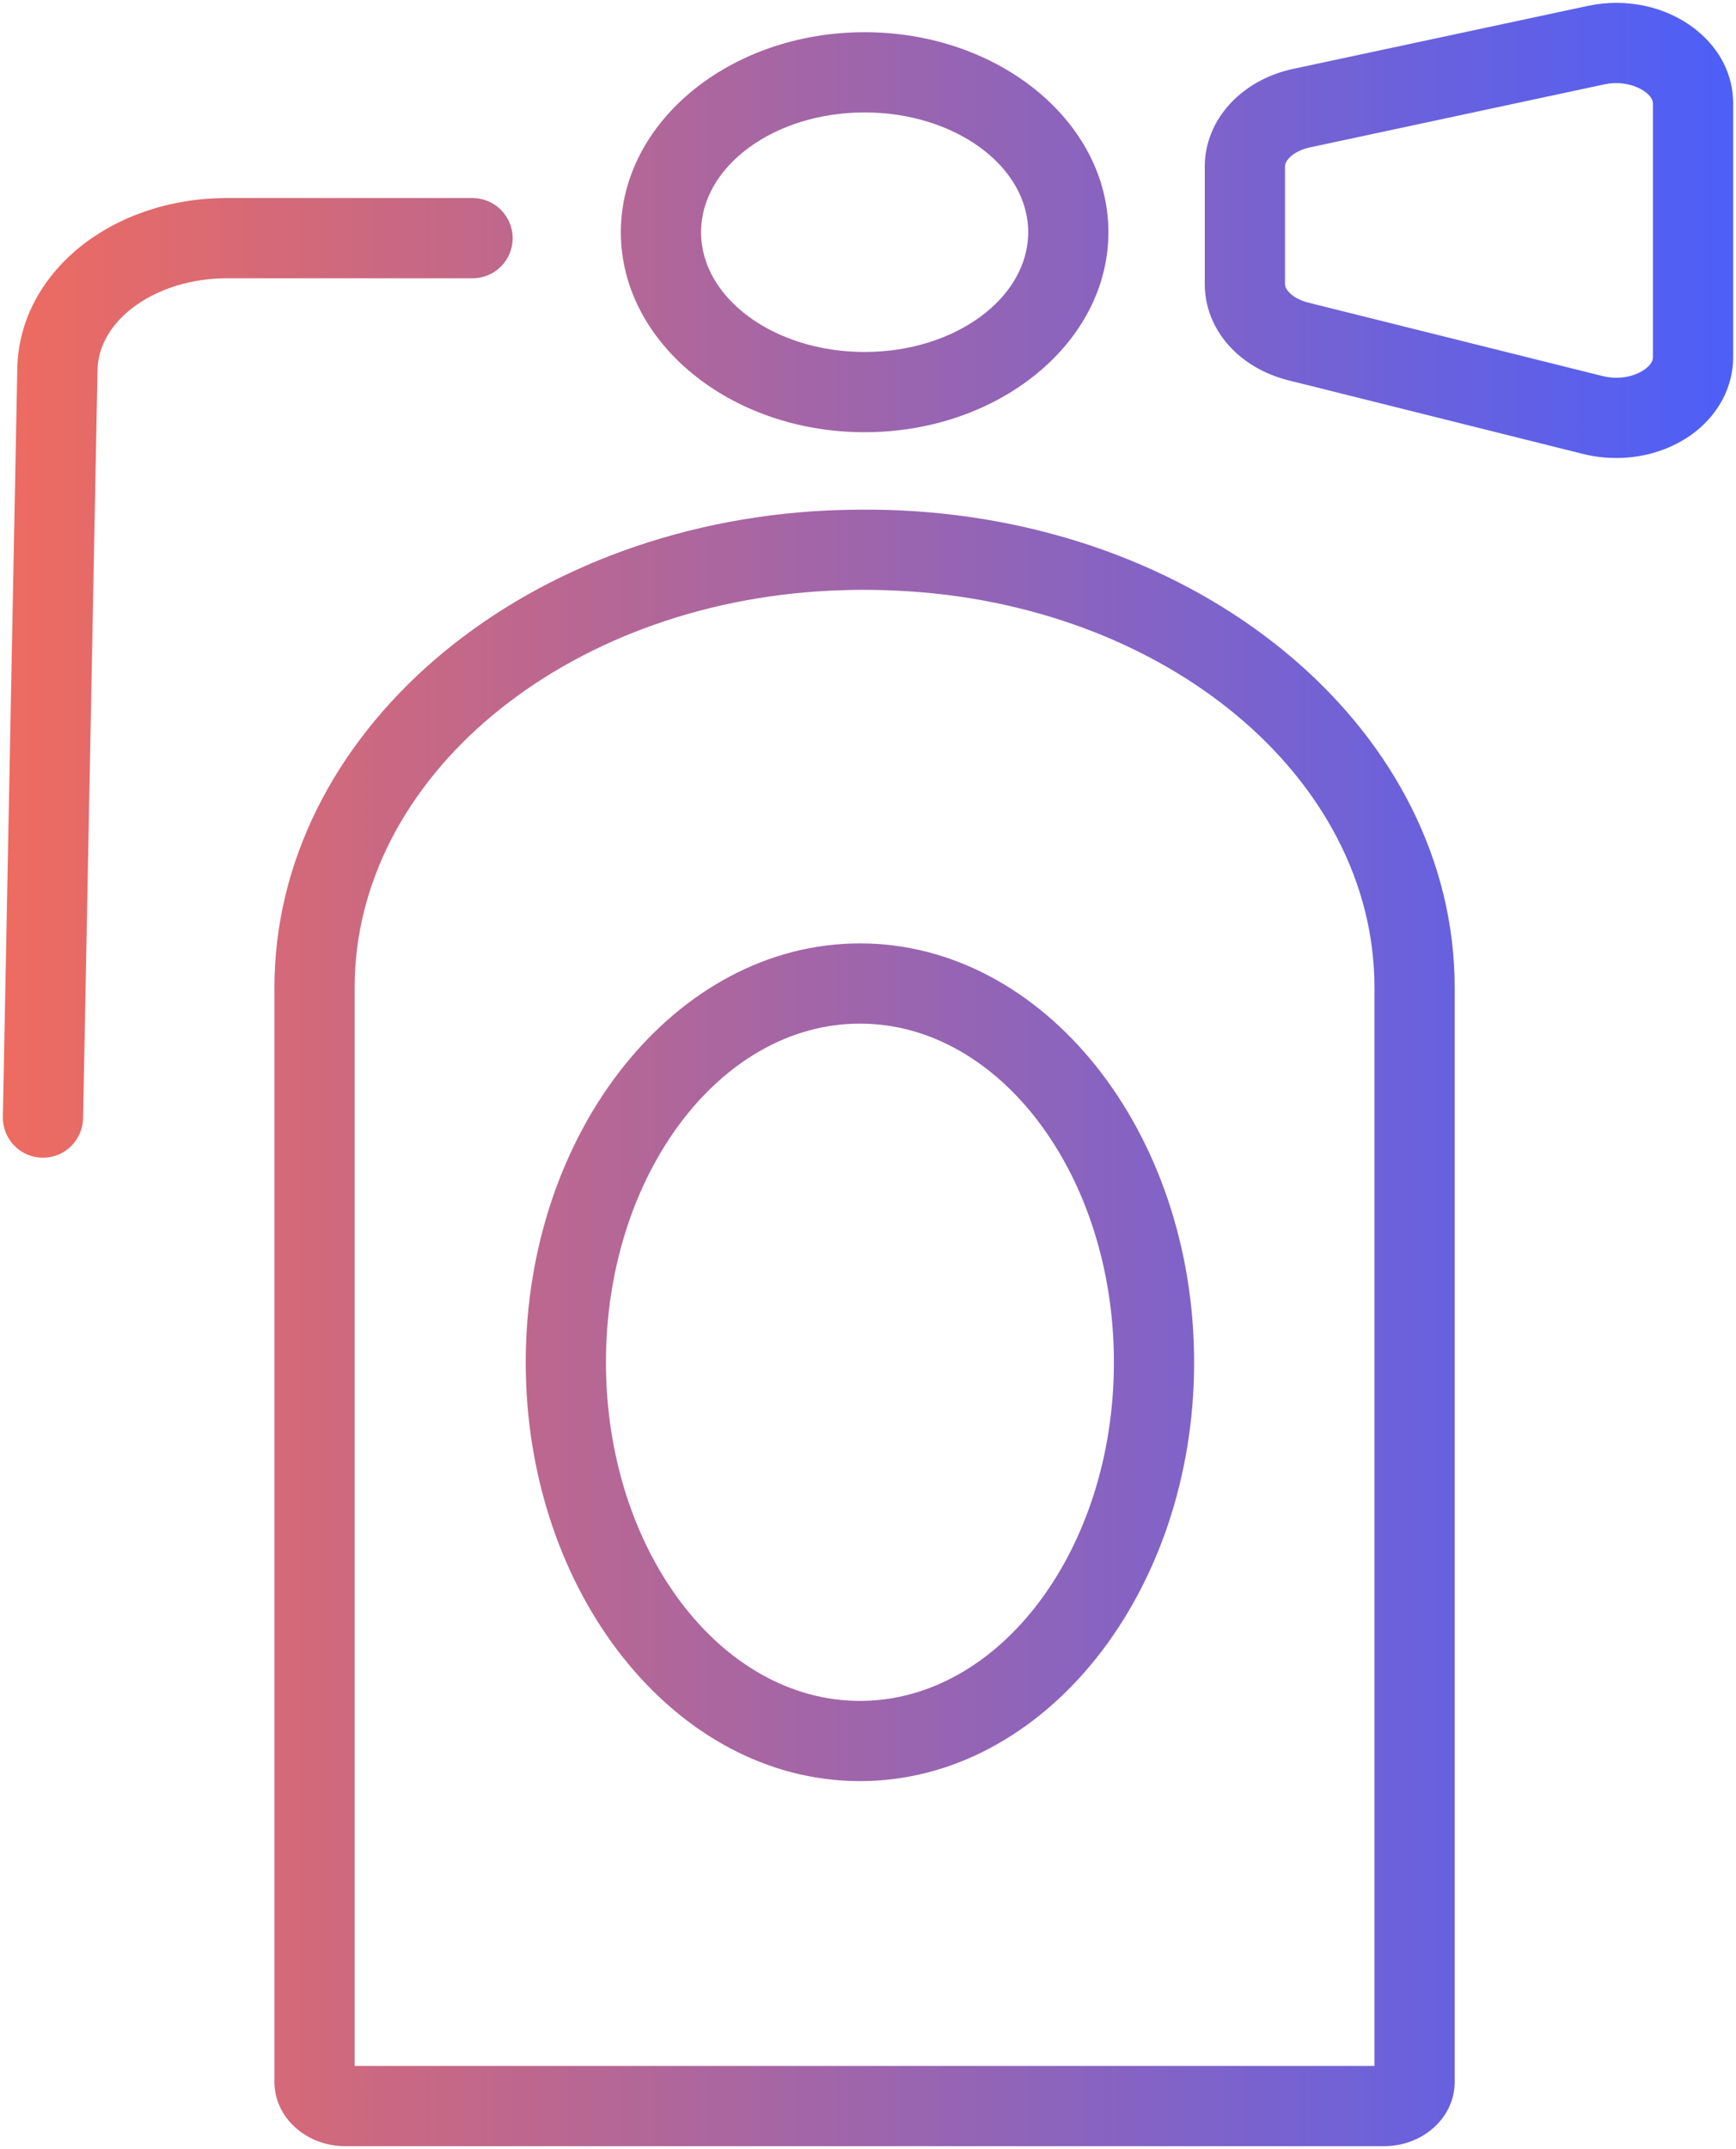
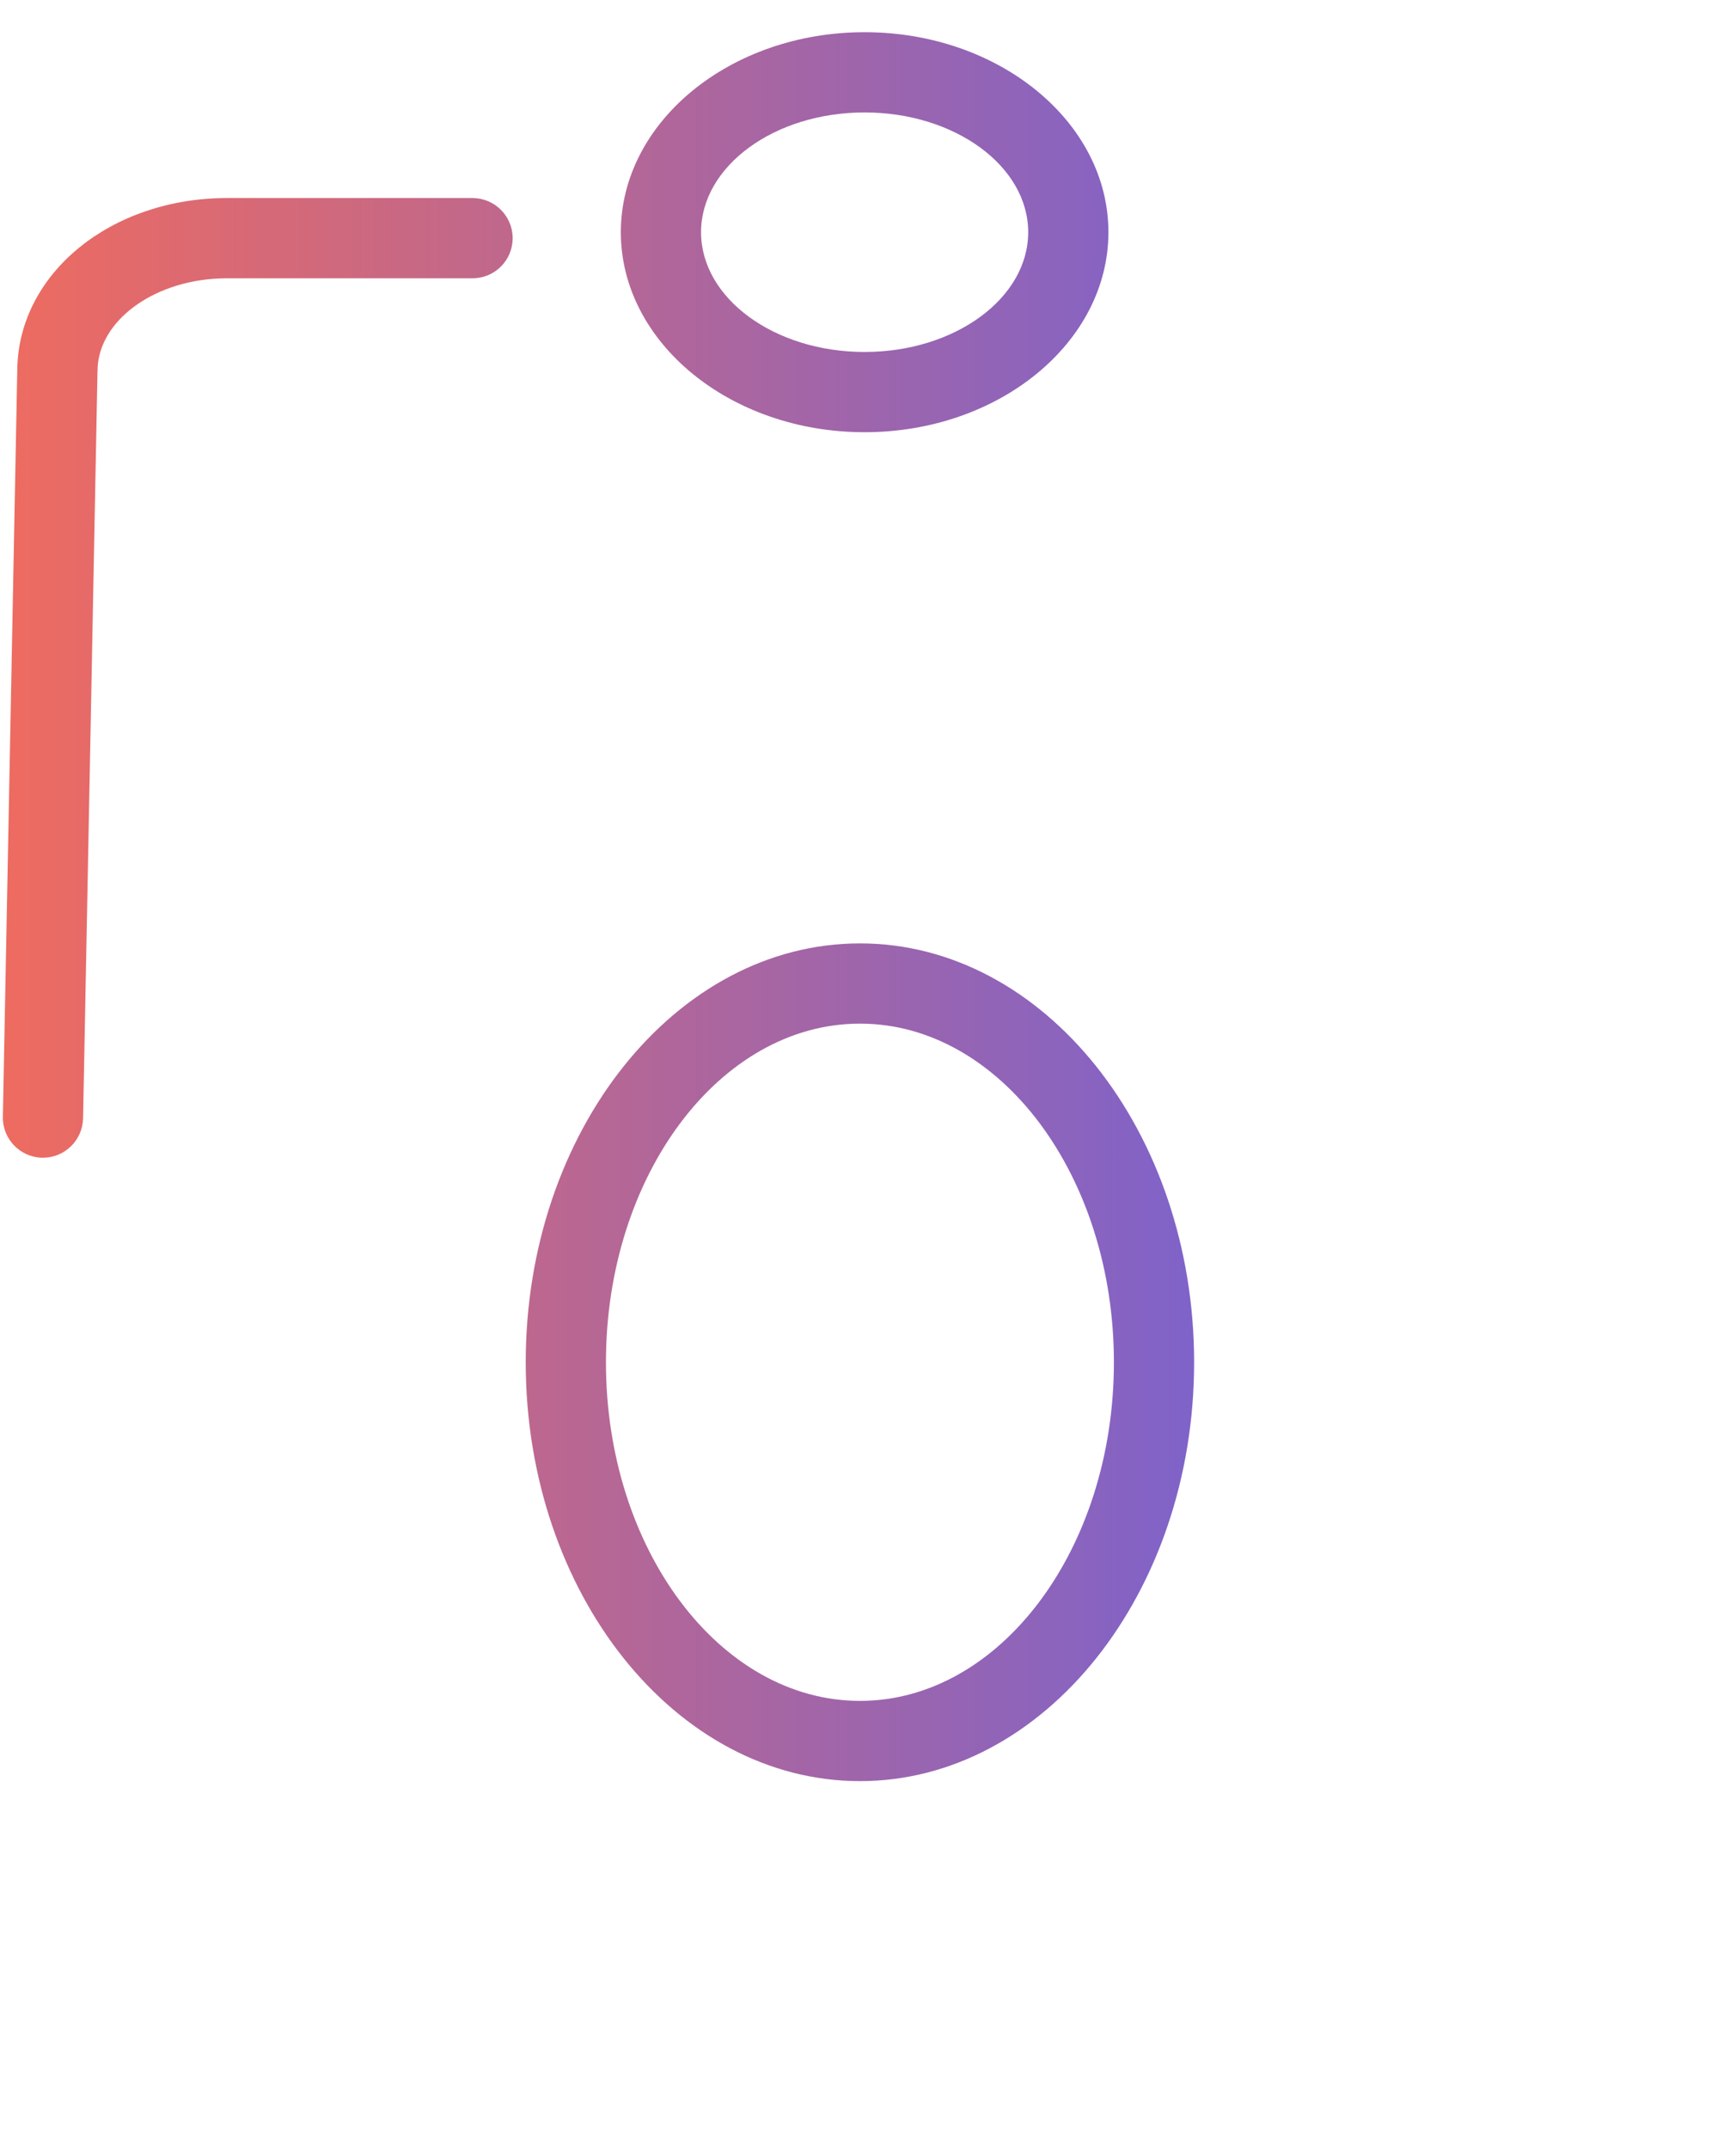
<svg xmlns="http://www.w3.org/2000/svg" width="202" height="250" viewBox="0 0 202 250" fill="none">
-   <path d="M41.266 240.333H159.933V114.906C159.933 90.4 135.48 70.106 104.253 68.707C102.546 68.626 100.813 68.6 99.106 68.626C98.293 68.653 97.493 68.68 96.68 68.707C65.613 70.186 41.266 90.48 41.266 114.893V240.333ZM161.053 249.666H40.16C35.626 249.666 31.933 246.32 31.933 242.213V114.893C31.933 85.493 60.187 61.106 96.24 59.386C97.133 59.346 98.04 59.32 98.946 59.306C100.84 59.267 102.773 59.293 104.666 59.373C140.893 61.013 169.266 85.4 169.266 114.906V242.213C169.266 246.32 165.586 249.666 161.053 249.666Z" fill="url(#paint0_linear_67_96)" />
  <path d="M5 134.68H4.907C2.333 134.626 0.28 132.493 0.333 129.92L2.013 42.867C2.227 31.747 12.947 23.04 26.4 23.04H54.987C57.56 23.04 59.653 25.133 59.653 27.707C59.653 30.293 57.56 32.373 54.987 32.373H26.4C18.213 32.373 11.453 37.16 11.347 43.04L9.667 130.093C9.613 132.64 7.533 134.68 5 134.68Z" fill="url(#paint1_linear_67_96)" />
  <path d="M100.6 13.08C90.107 13.08 81.574 19.333 81.574 27.013C81.574 34.693 90.107 40.946 100.6 40.946C111.107 40.946 119.64 34.693 119.64 27.013C119.64 19.333 111.107 13.08 100.6 13.08ZM100.6 50.28C84.96 50.28 72.24 39.84 72.24 27.013C72.24 14.186 84.96 3.746 100.6 3.746C116.253 3.746 128.974 14.186 128.974 27.013C128.974 39.84 116.253 50.28 100.6 50.28Z" fill="url(#paint2_linear_67_96)" />
-   <path d="M188.067 9.666C187.627 9.666 187.16 9.706 186.68 9.813L152.427 17.146C150.627 17.533 149.52 18.586 149.52 19.36V33.04C149.52 33.773 150.533 34.773 152.213 35.2L186.467 43.746C188.667 44.293 190.547 43.626 191.507 42.88C191.813 42.64 192.333 42.146 192.333 41.586V12.026C192.333 11.48 191.84 11.013 191.547 10.773C190.853 10.213 189.6 9.666 188.067 9.666ZM188.093 53.28C186.8 53.28 185.493 53.133 184.213 52.813L149.96 44.253C144.107 42.8 140.187 38.293 140.187 33.04V19.36C140.187 13.973 144.413 9.306 150.467 8.013L184.72 0.693C189.28 -0.294 194.027 0.773 197.413 3.52C200.16 5.733 201.667 8.746 201.667 12.026V41.586C201.667 44.893 200.053 48.04 197.253 50.24C194.693 52.227 191.44 53.28 188.093 53.28Z" fill="url(#paint3_linear_67_96)" />
  <path d="M100.067 119.08C83.76 119.08 70.507 136.76 70.507 158.48C70.507 180.2 83.76 197.867 100.067 197.867C116.36 197.867 129.613 180.2 129.613 158.48C129.613 136.76 116.36 119.08 100.067 119.08ZM100.067 207.2C78.613 207.2 61.173 185.346 61.173 158.48C61.173 131.613 78.613 109.746 100.067 109.746C121.507 109.746 138.947 131.613 138.947 158.48C138.947 185.346 121.507 207.2 100.067 207.2Z" fill="url(#paint4_linear_67_96)" />
  <defs>
    <linearGradient id="paint0_linear_67_96" x1="0.332" y1="124.999" x2="201.667" y2="124.999" gradientUnits="userSpaceOnUse">
      <stop stop-color="#EE6B60" />
      <stop offset="1" stop-color="#4D5FF8" />
    </linearGradient>
    <linearGradient id="paint1_linear_67_96" x1="0.332" y1="124.999" x2="201.667" y2="124.999" gradientUnits="userSpaceOnUse">
      <stop stop-color="#EE6B60" />
      <stop offset="1" stop-color="#4D5FF8" />
    </linearGradient>
    <linearGradient id="paint2_linear_67_96" x1="0.332" y1="124.999" x2="201.667" y2="124.999" gradientUnits="userSpaceOnUse">
      <stop stop-color="#EE6B60" />
      <stop offset="1" stop-color="#4D5FF8" />
    </linearGradient>
    <linearGradient id="paint3_linear_67_96" x1="0.332" y1="124.999" x2="201.667" y2="124.999" gradientUnits="userSpaceOnUse">
      <stop stop-color="#EE6B60" />
      <stop offset="1" stop-color="#4D5FF8" />
    </linearGradient>
    <linearGradient id="paint4_linear_67_96" x1="0.332" y1="124.999" x2="201.667" y2="124.999" gradientUnits="userSpaceOnUse">
      <stop stop-color="#EE6B60" />
      <stop offset="1" stop-color="#4D5FF8" />
    </linearGradient>
  </defs>
</svg>